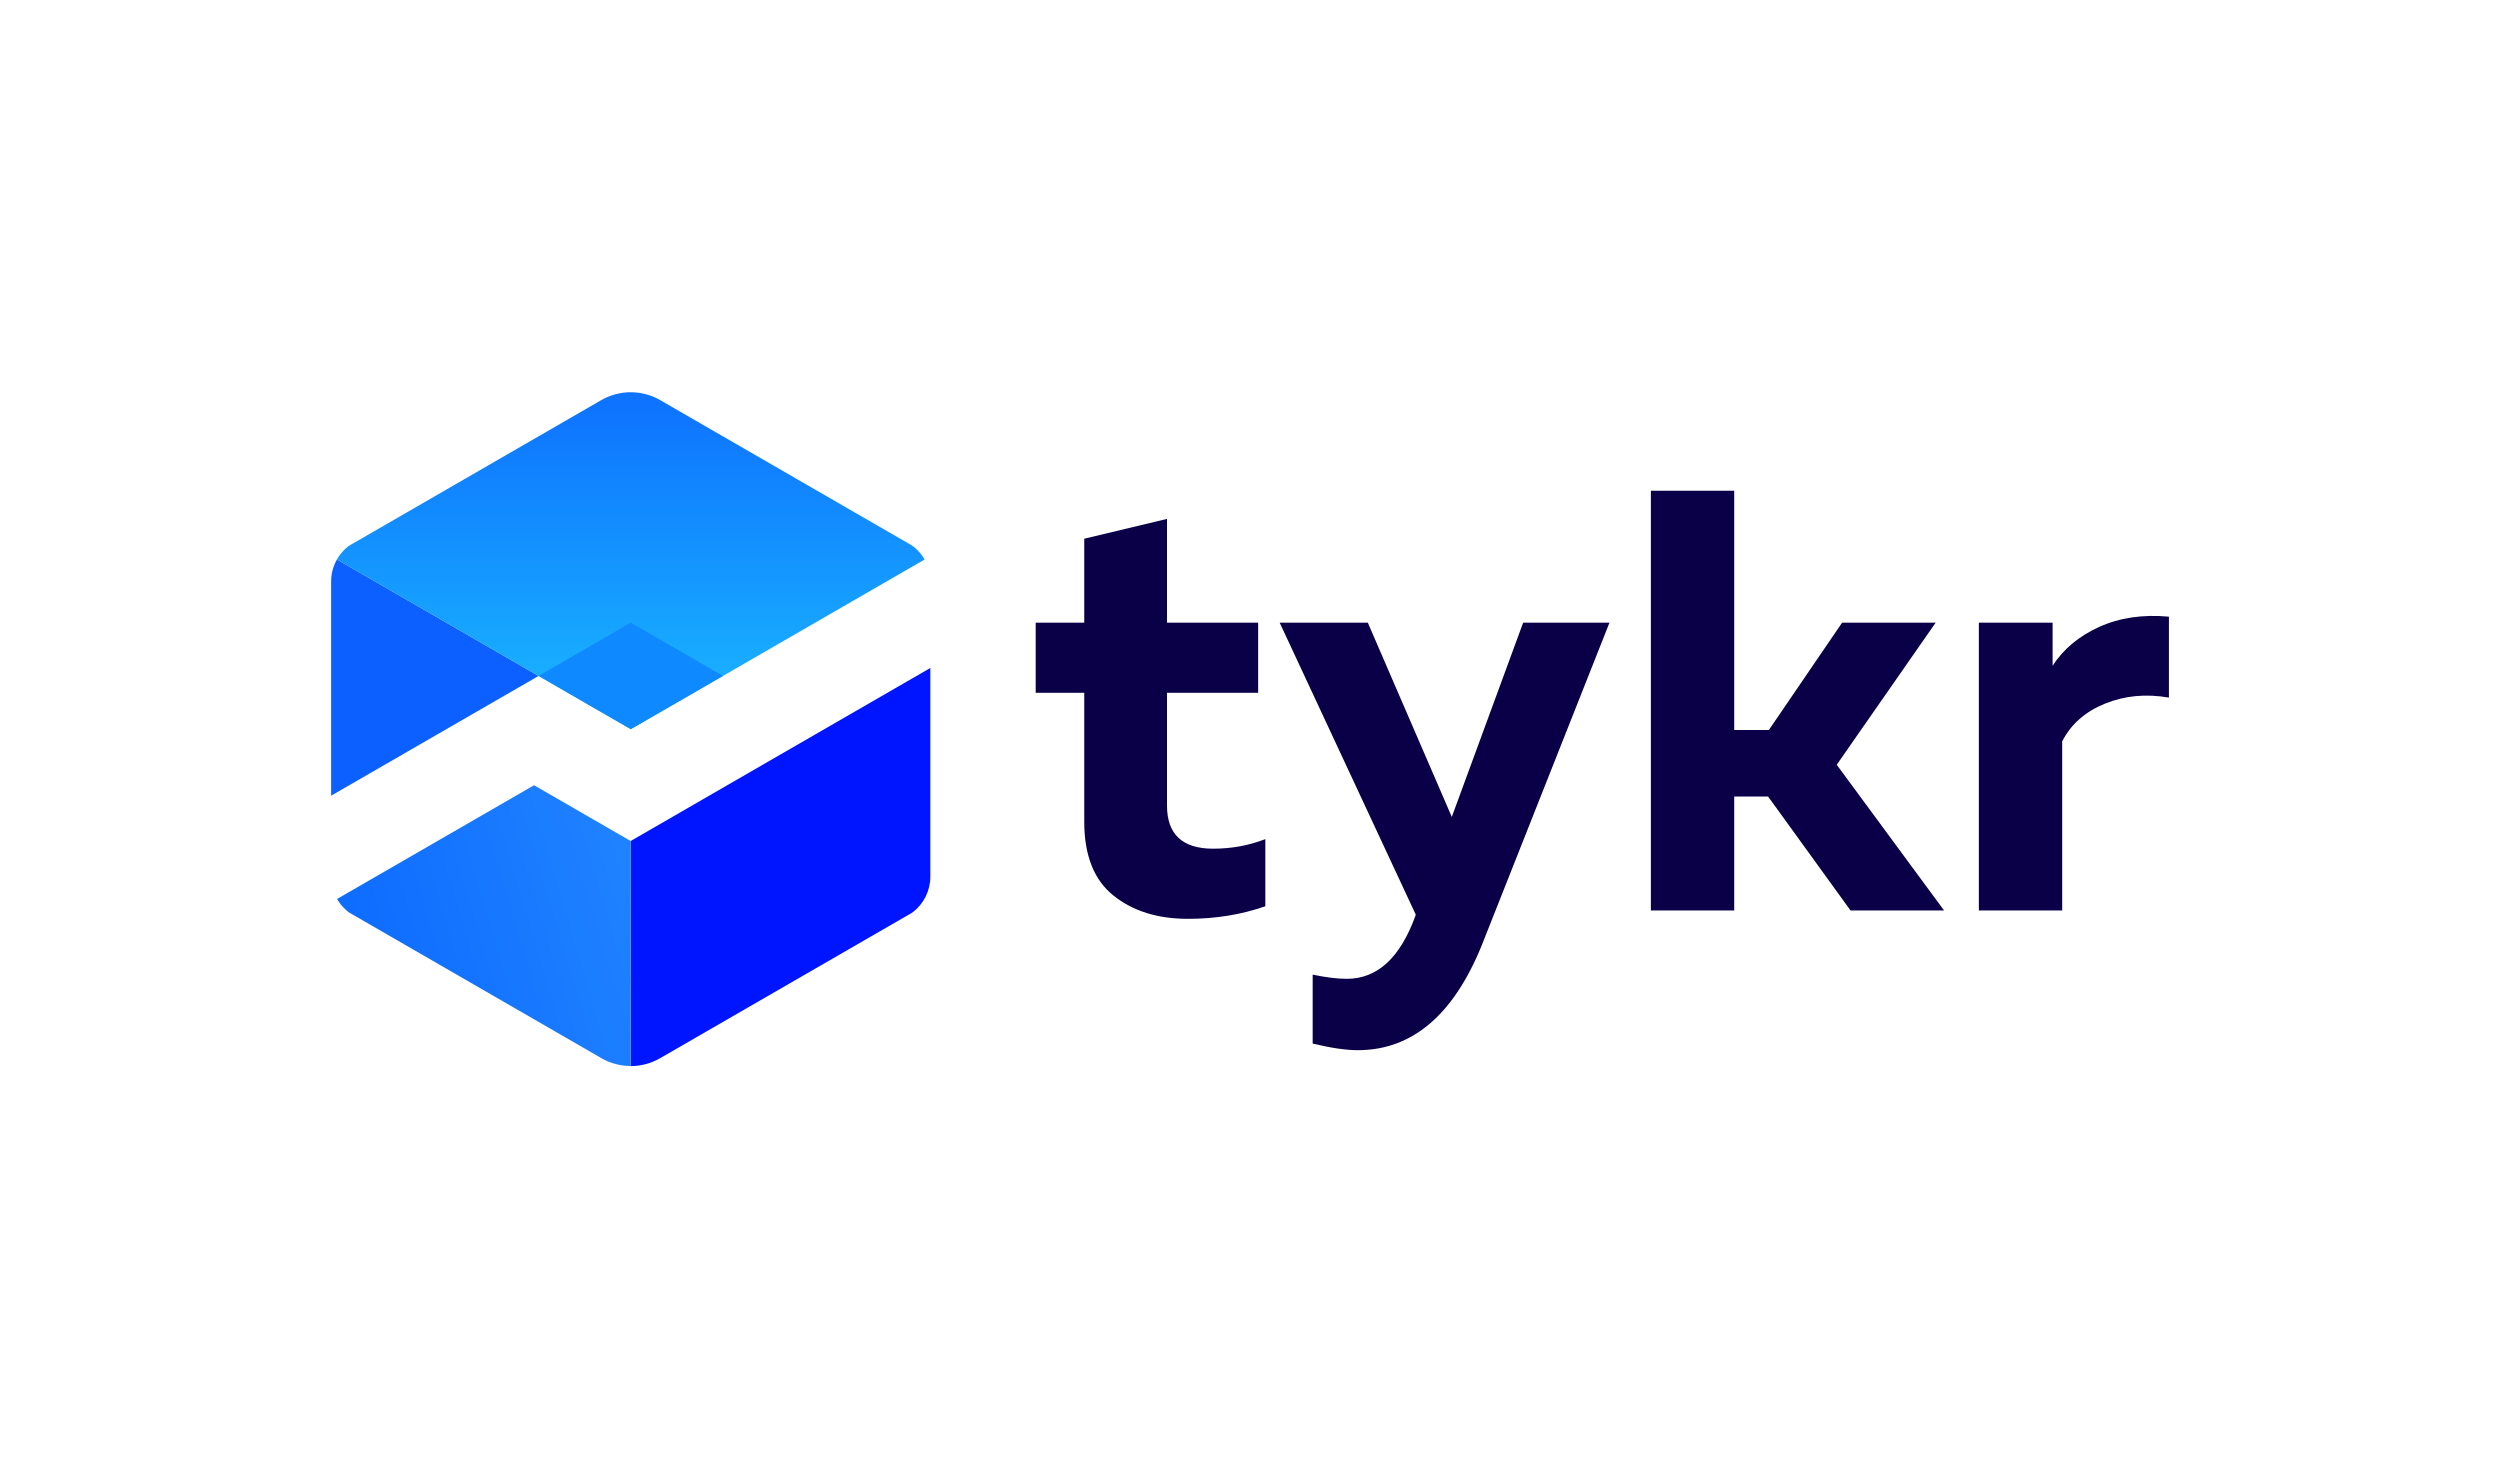
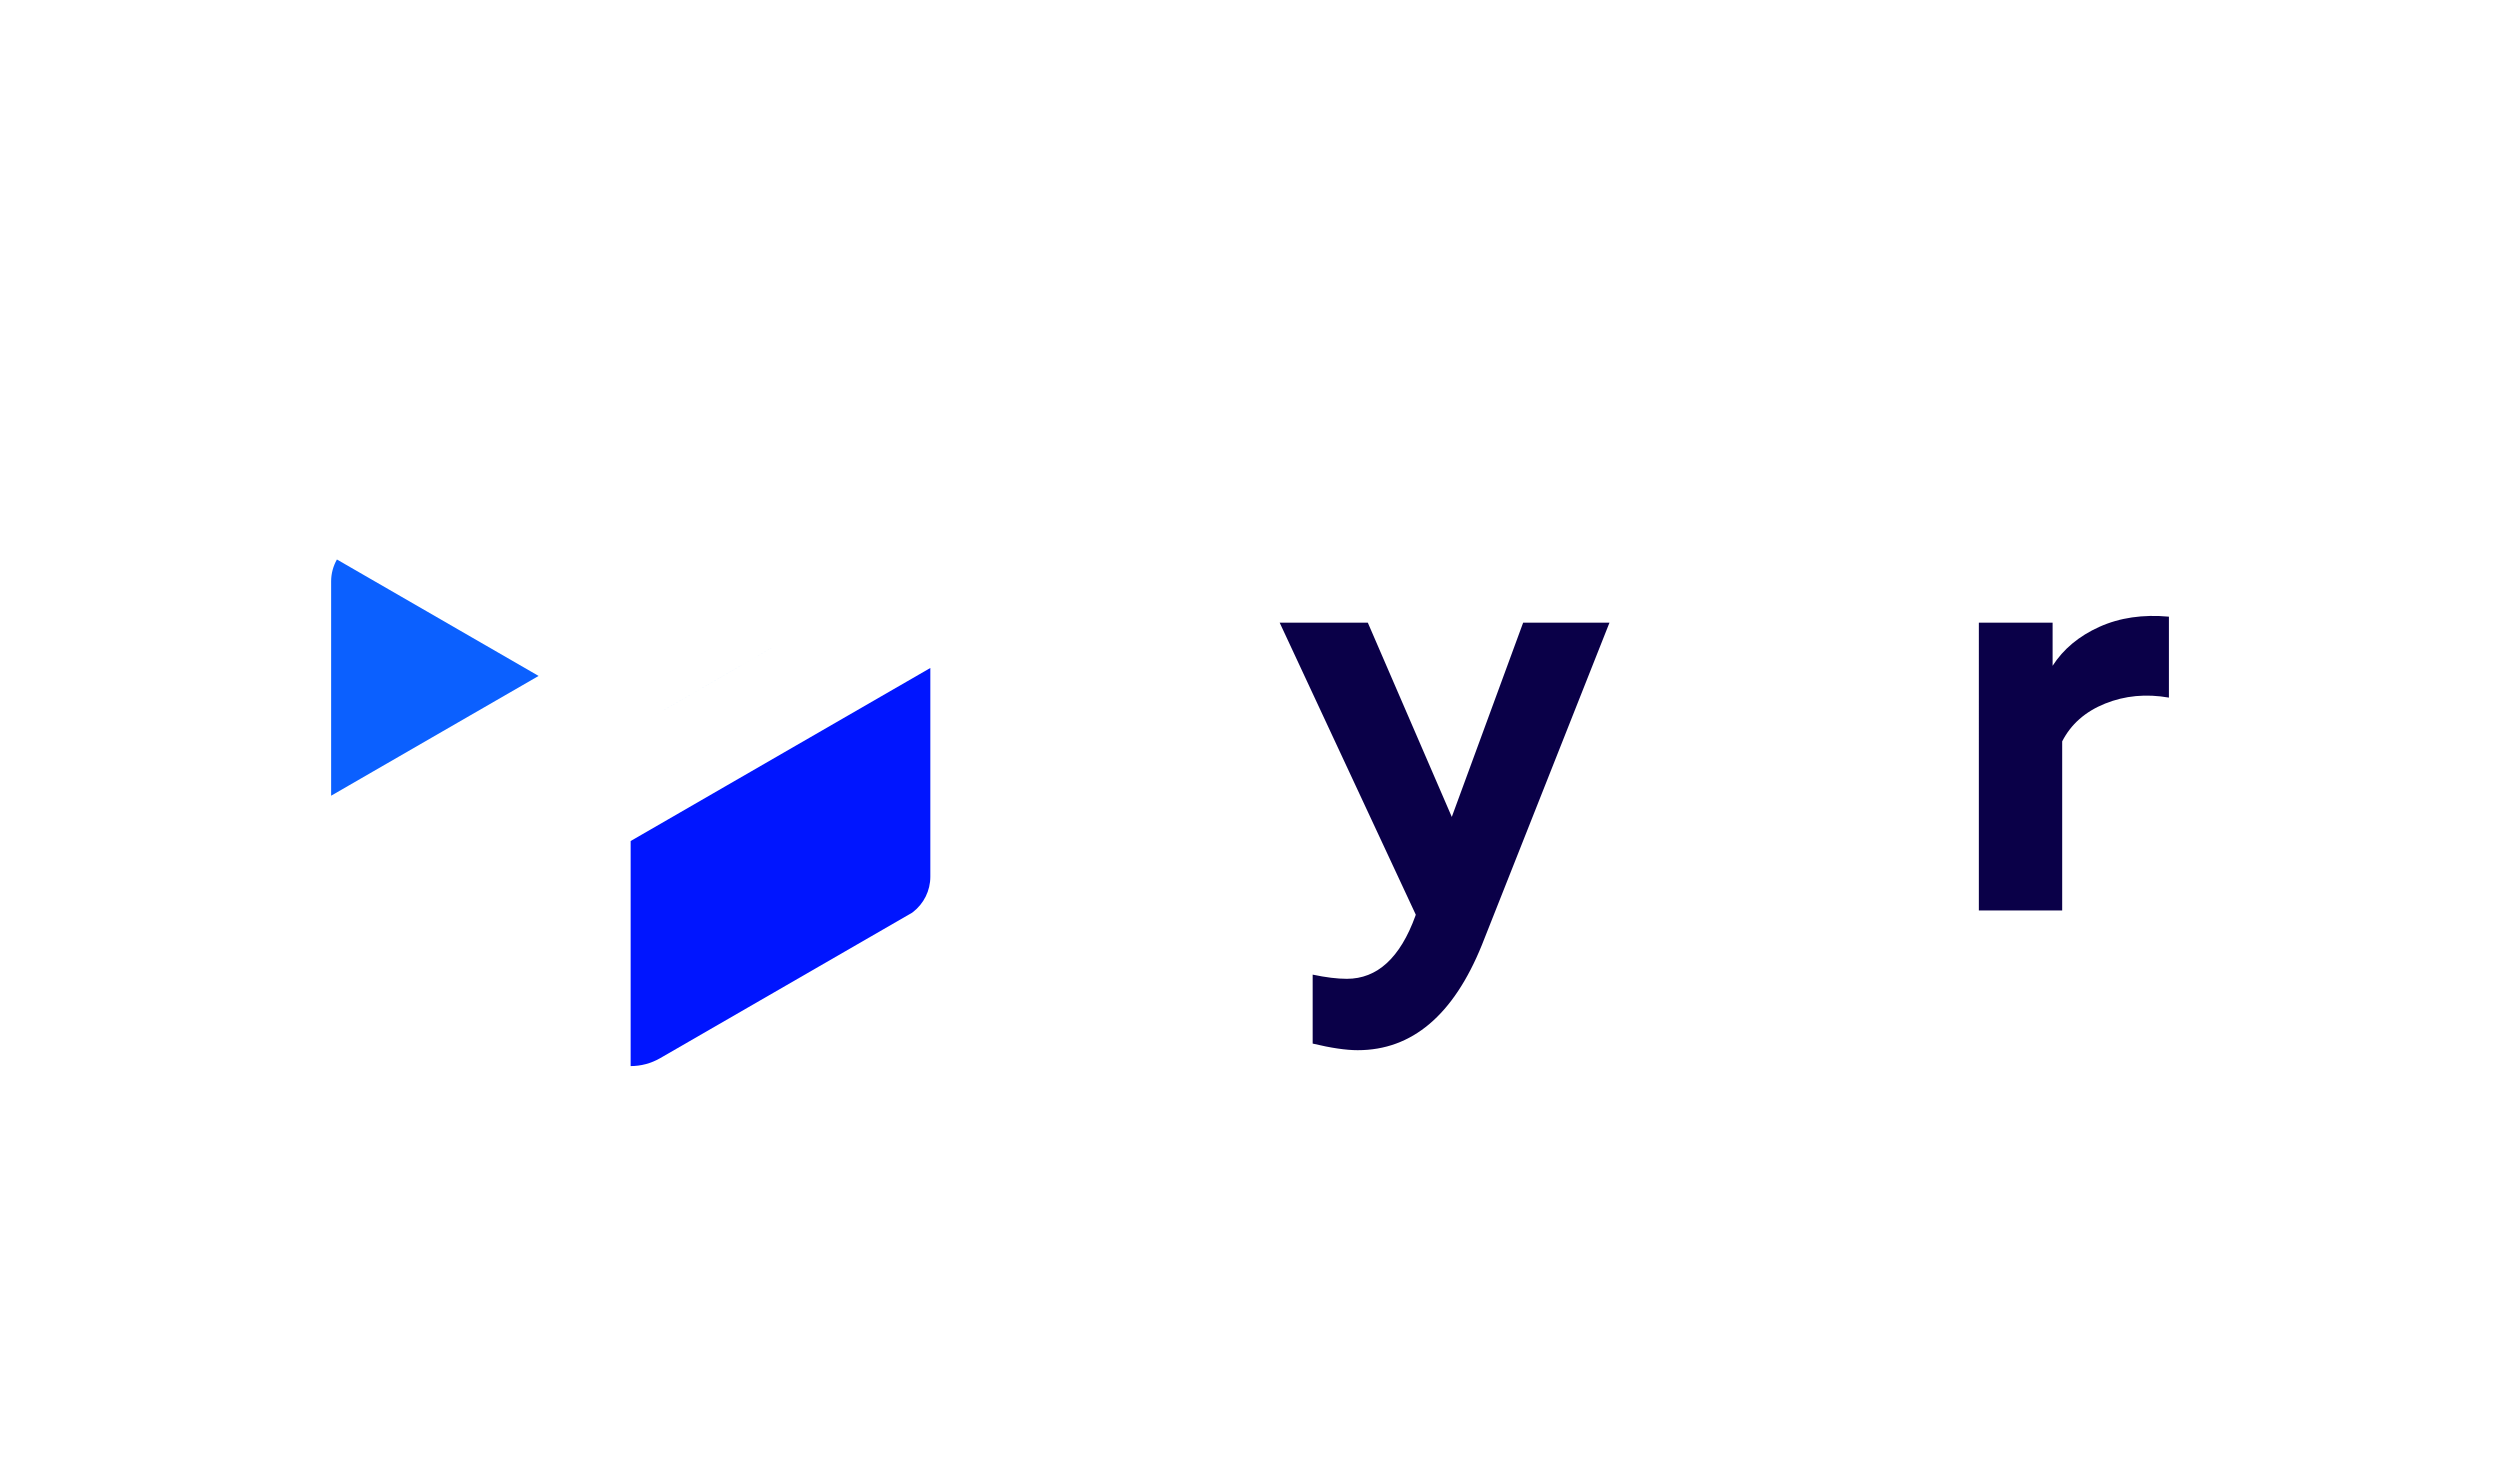
<svg xmlns="http://www.w3.org/2000/svg" version="1.1" id="Layer_1" x="0px" y="0px" viewBox="0 0 1200 700" style="enable-background:new 0 0 1200 700;" xml:space="preserve">
  <style type="text/css">
	.st0{fill:#0B60FF;}
	.st1{fill:#0015FF;}
	.st2{fill:url(#SVGID_1_);}
	.st3{fill:#0F89FF;}
	.st4{fill:#66B3FF;}
	.st5{opacity:0.7;fill:url(#SVGID_2_);}
	.st6{fill:url(#SVGID_3_);}
	.st7{fill:#0A0048;}
</style>
  <g>
    <g>
      <path class="st0" d="M258.53,324.45l-38.7-22.35l-58.11-33.55v0c-1.78,3.15-2.77,6.73-2.78,10.46v102.93l8.17-4.72l45.05-26.01    L258.53,324.45z" />
      <path class="st1" d="M349.08,376.91l-46.37,26.78v108.03c4.89,0,9.77-1.26,14.15-3.79l120.85-69.77c0.16-0.12,0.33-0.23,0.49-0.35    c5.23-4.03,8.36-10.28,8.36-16.99V320.63l-53.23,30.73L349.08,376.91z" />
      <linearGradient id="SVGID_1_" gradientUnits="userSpaceOnUse" x1="302.773" y1="322.6" x2="302.773" y2="193.539">
        <stop offset="0" style="stop-color:#18ADFF" />
        <stop offset="1" style="stop-color:#0E73FF" />
      </linearGradient>
-       <path class="st2" d="M438.98,262.77c-0.86-0.67-1.64-1.16-1.94-1.34l-8.23-4.75l-111.89-64.6c-0.01-0.01-0.02-0.01-0.03-0.02    c-0.19-0.11-0.37-0.22-0.56-0.32c-0.04-0.03-0.1-0.05-0.14-0.08c-0.18-0.09-0.37-0.19-0.56-0.27c-0.09-0.04-0.18-0.1-0.27-0.14    c-0.05-0.03-0.1-0.05-0.15-0.09c-0.16-0.08-0.33-0.15-0.49-0.22c-0.16-0.08-0.33-0.15-0.49-0.23c-0.13-0.06-0.26-0.12-0.39-0.18    c-0.02-0.01-0.04-0.02-0.06-0.02c-0.32-0.14-0.64-0.26-0.96-0.38c-0.4-0.15-0.82-0.29-1.22-0.44c-0.08-0.02-0.16-0.05-0.24-0.07    c-0.51-0.16-1.01-0.31-1.52-0.44c-0.1-0.03-0.2-0.06-0.3-0.07c-0.52-0.13-1.04-0.24-1.56-0.34c-0.05-0.01-0.09-0.02-0.14-0.03    c-0.1-0.01-0.19-0.03-0.29-0.05c-0.23-0.04-0.47-0.08-0.7-0.11c-0.1-0.02-0.2-0.03-0.29-0.04c-0.61-0.09-1.21-0.15-1.82-0.19    c-0.04-0.02-0.09-0.02-0.13-0.01c-0.6-0.04-1.21-0.07-1.82-0.07h-0.07c-1.26,0-2.52,0.09-3.77,0.26    c-0.42,0.05-0.85,0.13-1.27,0.21c-1.26,0.23-2.53,0.54-3.76,0.95c-0.41,0.14-0.83,0.28-1.23,0.44c-0.35,0.13-0.7,0.27-1.05,0.42    c-0.04,0.02-0.09,0.04-0.14,0.06c-0.42,0.18-0.83,0.37-1.24,0.57c-0.04,0.02-0.08,0.04-0.12,0.06c-0.09,0.04-0.19,0.1-0.27,0.14    c-0.13,0.07-0.27,0.13-0.41,0.21c-0.28,0.14-0.56,0.29-0.84,0.46c-0.01,0-0.02,0.01-0.03,0.01c0,0-0.01,0-0.01,0.01l-0.01,0.01    l-111.87,64.6l-8.67,5c-0.26,0.15-0.65,0.4-1.07,0.72c-0.39,0.31-0.77,0.63-1.13,0.97c-0.18,0.17-0.35,0.34-0.53,0.51    c-0.26,0.26-0.52,0.53-0.77,0.8c-0.23,0.25-0.45,0.5-0.66,0.76c-0.32,0.39-0.64,0.79-0.94,1.2c-0.05,0.07-0.1,0.14-0.15,0.21    c-0.39,0.55-0.75,1.12-1.08,1.7l58.11,33.56l38.71,22.34l12.87,7.43l31.37,18.11l44.23-25.53l27.88-16.09l33.67-19.44l35.27-20.37    C442.58,266.37,440.93,264.42,438.98,262.77z" />
-       <polygon class="st3" points="347.02,324.44 302.77,349.99 258.52,324.44 302.77,298.89   " />
      <polygon class="st4" points="302.78,349.99 271.4,331.87 302.78,349.99 347.03,324.45 374.89,308.36 347.01,324.45   " />
      <linearGradient id="SVGID_2_" gradientUnits="userSpaceOnUse" x1="391.722" y1="188.283" x2="391.722" y2="349.987">
        <stop offset="0" style="stop-color:#66B3FF" />
        <stop offset="0.991" style="stop-color:#99E2FF" />
      </linearGradient>
      <polygon class="st5" points="385.71,302.11 408.55,288.92 374.89,308.36   " />
      <linearGradient id="SVGID_3_" gradientUnits="userSpaceOnUse" x1="171.386" y1="476.542" x2="306.445" y2="436.273">
        <stop offset="0" style="stop-color:#0D6BFF" />
        <stop offset="1" style="stop-color:#1F82FF" />
      </linearGradient>
-       <path class="st6" d="M256.34,376.91l-94.56,54.6c1.29,2.24,2.99,4.23,5.02,5.9c0.42,0.32,1.02,0.74,1.73,1.15l8.21,4.74    l111.89,64.6c0.01,0.01,0.02,0.01,0.03,0.02c0.19,0.11,0.37,0.22,0.56,0.32c0.04,0.03,0.1,0.05,0.14,0.08    c0.19,0.09,0.37,0.19,0.56,0.27c0.09,0.04,0.19,0.1,0.27,0.14c0.05,0.03,0.1,0.06,0.15,0.09c0.16,0.08,0.33,0.15,0.49,0.22    c0.28,0.14,0.57,0.27,0.85,0.39c0.02,0.01,0.05,0.03,0.09,0.03c0.32,0.14,0.64,0.26,0.96,0.38c0.4,0.15,0.82,0.29,1.22,0.43    c0.32,0.1,0.62,0.2,0.94,0.28c0.26,0.08,0.52,0.15,0.78,0.22c0.12,0.04,0.24,0.08,0.36,0.09c0.24,0.07,0.49,0.12,0.73,0.17    c0.32,0.07,0.63,0.13,0.95,0.19c0.22,0.03,0.42,0.08,0.63,0.11c0.22,0.03,0.44,0.08,0.64,0.1c0.61,0.09,1.21,0.15,1.82,0.19    c0.04,0.02,0.09,0.02,0.13,0.01c0.59,0.04,1.19,0.06,1.79,0.06v-108L256.34,376.91z" />
    </g>
    <g>
      <g>
-         <path class="st7" d="M520.44,258.58l39.72-9.5v49.79h43.75v33.67h-43.75v54.11c0,13.81,7.38,20.72,22.16,20.72     c8.82,0,17.17-1.53,25.04-4.6v32.23c-11.51,4.03-23.89,6.04-37.13,6.04c-14.58,0-26.53-3.74-35.83-11.22     c-9.31-7.48-13.96-19.28-13.96-35.4v-61.88h-23.31v-33.67h23.31V258.58z" />
        <path class="st7" d="M696.86,392.12l34.25-93.24h41.44l-61.3,154.84c-13.63,33.57-33.48,50.37-59.58,50.37     c-5.57,0-12.76-1.06-21.59-3.17v-33.1c6.33,1.34,11.8,2.01,16.4,2.01c14.62,0,25.59-10.06,32.9-30.18l0.19-0.61l-65.33-140.16     h42.31L696.86,392.12z" />
-         <path class="st7" d="M933.15,437.02h-44.9l-39.56-54.68h-16.27v54.68h-40V235.56h40v114.83h16.64l35.16-51.52h44.9l-47.49,68.21     L933.15,437.02z" />
        <path class="st7" d="M985.24,319.6c5.18-8.06,12.66-14.29,22.45-18.71c9.79-4.41,20.91-6.04,33.39-4.89v38.85     c-10.94-1.92-21.15-0.96-30.65,2.88c-9.5,3.84-16.36,9.88-20.58,18.13v81.16h-40V298.87h35.4V319.6z" />
      </g>
    </g>
  </g>
</svg>